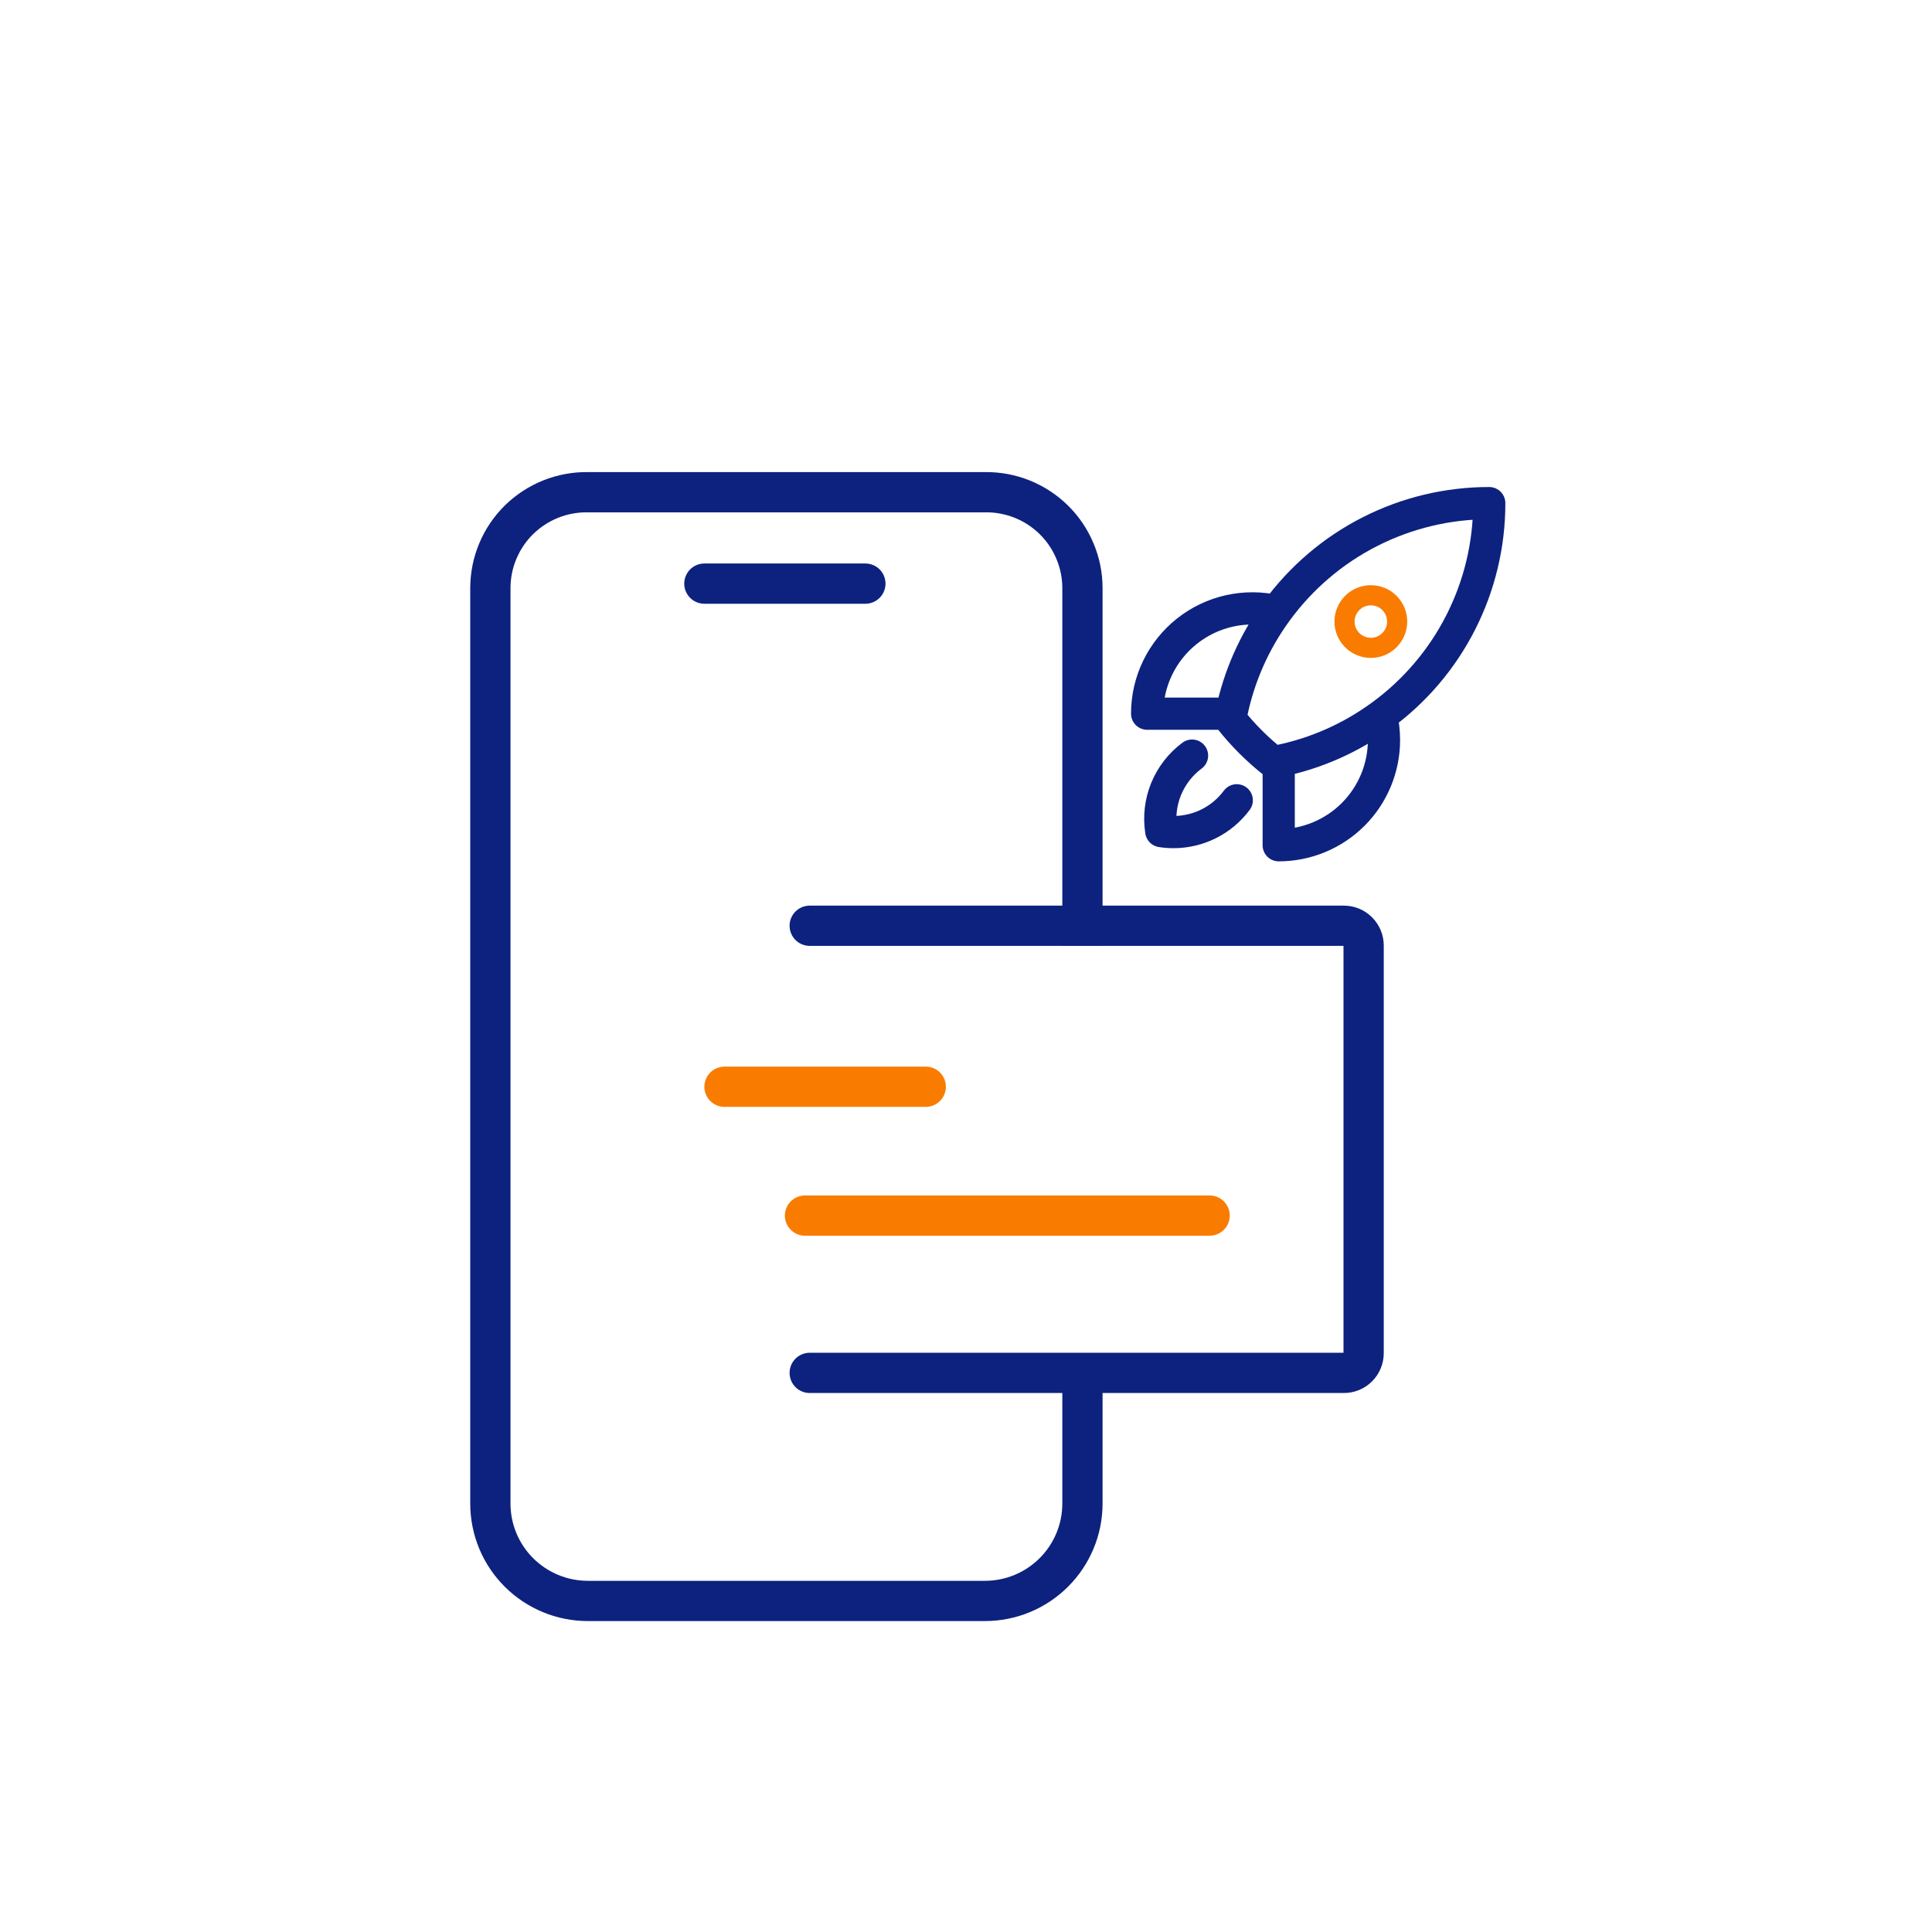
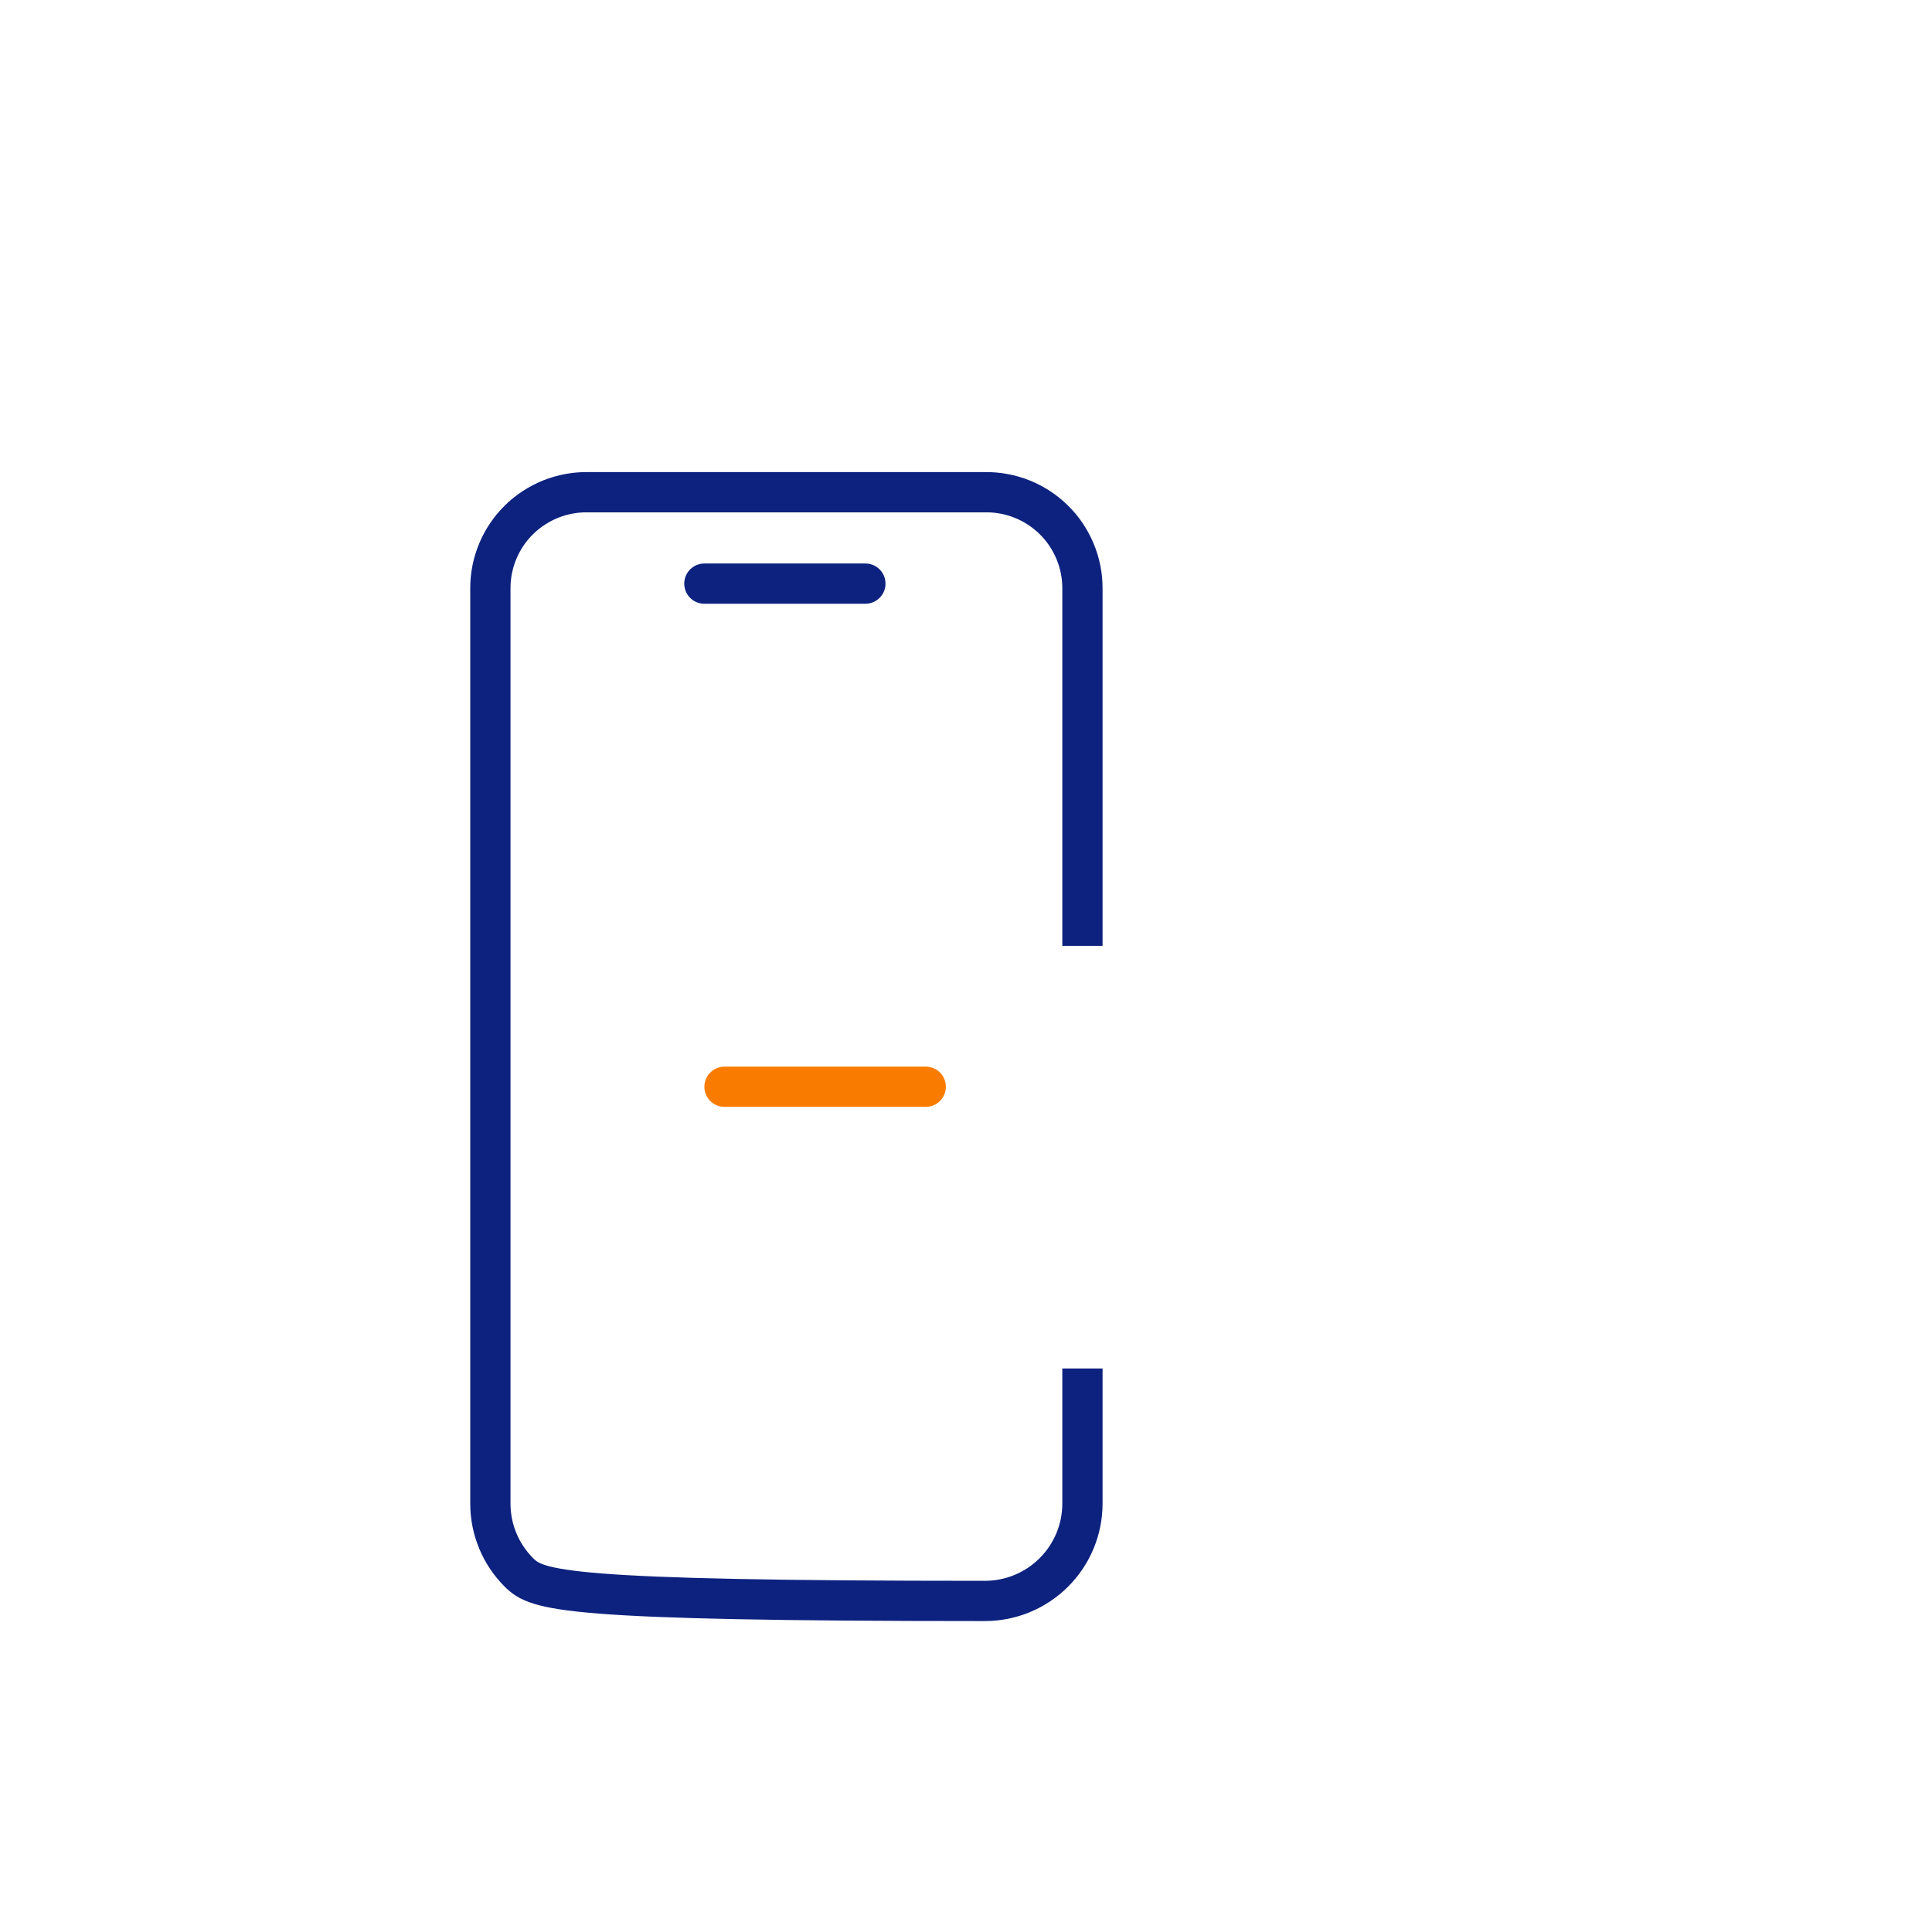
<svg xmlns="http://www.w3.org/2000/svg" width="48" height="48" viewBox="0 0 48 48" fill="none">
-   <path d="M26.893 34.5V37.356C26.893 37.998 26.637 38.613 26.183 39.066C25.729 39.52 25.113 39.775 24.47 39.775H14.605C13.962 39.775 13.347 39.52 12.892 39.066C12.438 38.613 12.183 37.998 12.183 37.356V14.612C12.183 14.296 12.246 13.983 12.368 13.692C12.49 13.4 12.669 13.136 12.894 12.914C13.12 12.693 13.387 12.518 13.681 12.4C13.975 12.283 14.288 12.224 14.605 12.229H24.47C24.787 12.224 25.102 12.283 25.395 12.4C25.689 12.518 25.956 12.693 26.181 12.914C26.407 13.136 26.585 13.4 26.707 13.692C26.83 13.983 26.893 14.296 26.893 14.612V23" stroke="#0D227F" stroke-miterlimit="10" stroke-linecap="square" />
-   <path d="M20.117 23H33.388C33.519 23 33.643 23.052 33.735 23.144C33.827 23.236 33.879 23.36 33.879 23.491V33.619C33.879 33.749 33.827 33.874 33.735 33.966C33.643 34.058 33.519 34.109 33.388 34.109H20.117" stroke="#0D227F" stroke-miterlimit="10" stroke-linecap="round" />
-   <path d="M20 30.201L30.053 30.201" stroke="#F97C00" stroke-linecap="round" stroke-linejoin="round" />
+   <path d="M26.893 34.5V37.356C26.893 37.998 26.637 38.613 26.183 39.066C25.729 39.52 25.113 39.775 24.47 39.775C13.962 39.775 13.347 39.52 12.892 39.066C12.438 38.613 12.183 37.998 12.183 37.356V14.612C12.183 14.296 12.246 13.983 12.368 13.692C12.49 13.4 12.669 13.136 12.894 12.914C13.12 12.693 13.387 12.518 13.681 12.4C13.975 12.283 14.288 12.224 14.605 12.229H24.47C24.787 12.224 25.102 12.283 25.395 12.4C25.689 12.518 25.956 12.693 26.181 12.914C26.407 13.136 26.585 13.4 26.707 13.692C26.83 13.983 26.893 14.296 26.893 14.612V23" stroke="#0D227F" stroke-miterlimit="10" stroke-linecap="square" />
  <path d="M18 27H23" stroke="#F97C00" stroke-linecap="round" stroke-linejoin="round" />
  <path d="M17.5 14.5H21.5" stroke="#0D227F" stroke-miterlimit="10" stroke-linecap="round" />
-   <path d="M34.315 17.783C34.361 17.977 34.384 18.177 34.385 18.385C34.385 19.078 34.109 19.744 33.619 20.234C33.128 20.724 32.463 21 31.769 21V18.908M34.315 17.783C35.147 17.177 35.825 16.382 36.291 15.464C36.758 14.546 37.001 13.53 37 12.5C35.97 12.499 34.955 12.742 34.036 13.209C33.118 13.675 32.324 14.353 31.717 15.185M34.315 17.783C33.557 18.337 32.689 18.721 31.769 18.908M31.769 18.908C31.724 18.917 31.679 18.926 31.634 18.934C31.238 18.62 30.88 18.262 30.567 17.867L30.592 17.731M31.717 15.185C31.333 15.094 30.934 15.092 30.548 15.177C30.163 15.263 29.802 15.434 29.493 15.679C29.183 15.924 28.933 16.236 28.761 16.591C28.589 16.947 28.5 17.336 28.5 17.731H30.592M31.717 15.185C31.163 15.943 30.779 16.811 30.592 17.731M29.616 18.773C29.329 18.986 29.107 19.273 28.971 19.604C28.836 19.935 28.795 20.297 28.851 20.649C28.95 20.665 29.051 20.673 29.154 20.673C29.459 20.673 29.761 20.602 30.034 20.465C30.308 20.328 30.545 20.128 30.727 19.883" stroke="#0D227F" stroke-width="0.8" stroke-linecap="round" stroke-linejoin="round" />
-   <path d="M34.52 15.905C34.643 15.782 34.712 15.616 34.712 15.442C34.712 15.269 34.643 15.103 34.52 14.98C34.398 14.857 34.232 14.789 34.058 14.789C33.885 14.789 33.718 14.857 33.596 14.98C33.473 15.103 33.404 15.269 33.404 15.442C33.404 15.616 33.473 15.782 33.596 15.905C33.718 16.027 33.885 16.096 34.058 16.096C34.232 16.096 34.398 16.027 34.52 15.905Z" stroke="#F97C00" stroke-width="0.5" stroke-linecap="round" stroke-linejoin="round" />
</svg>